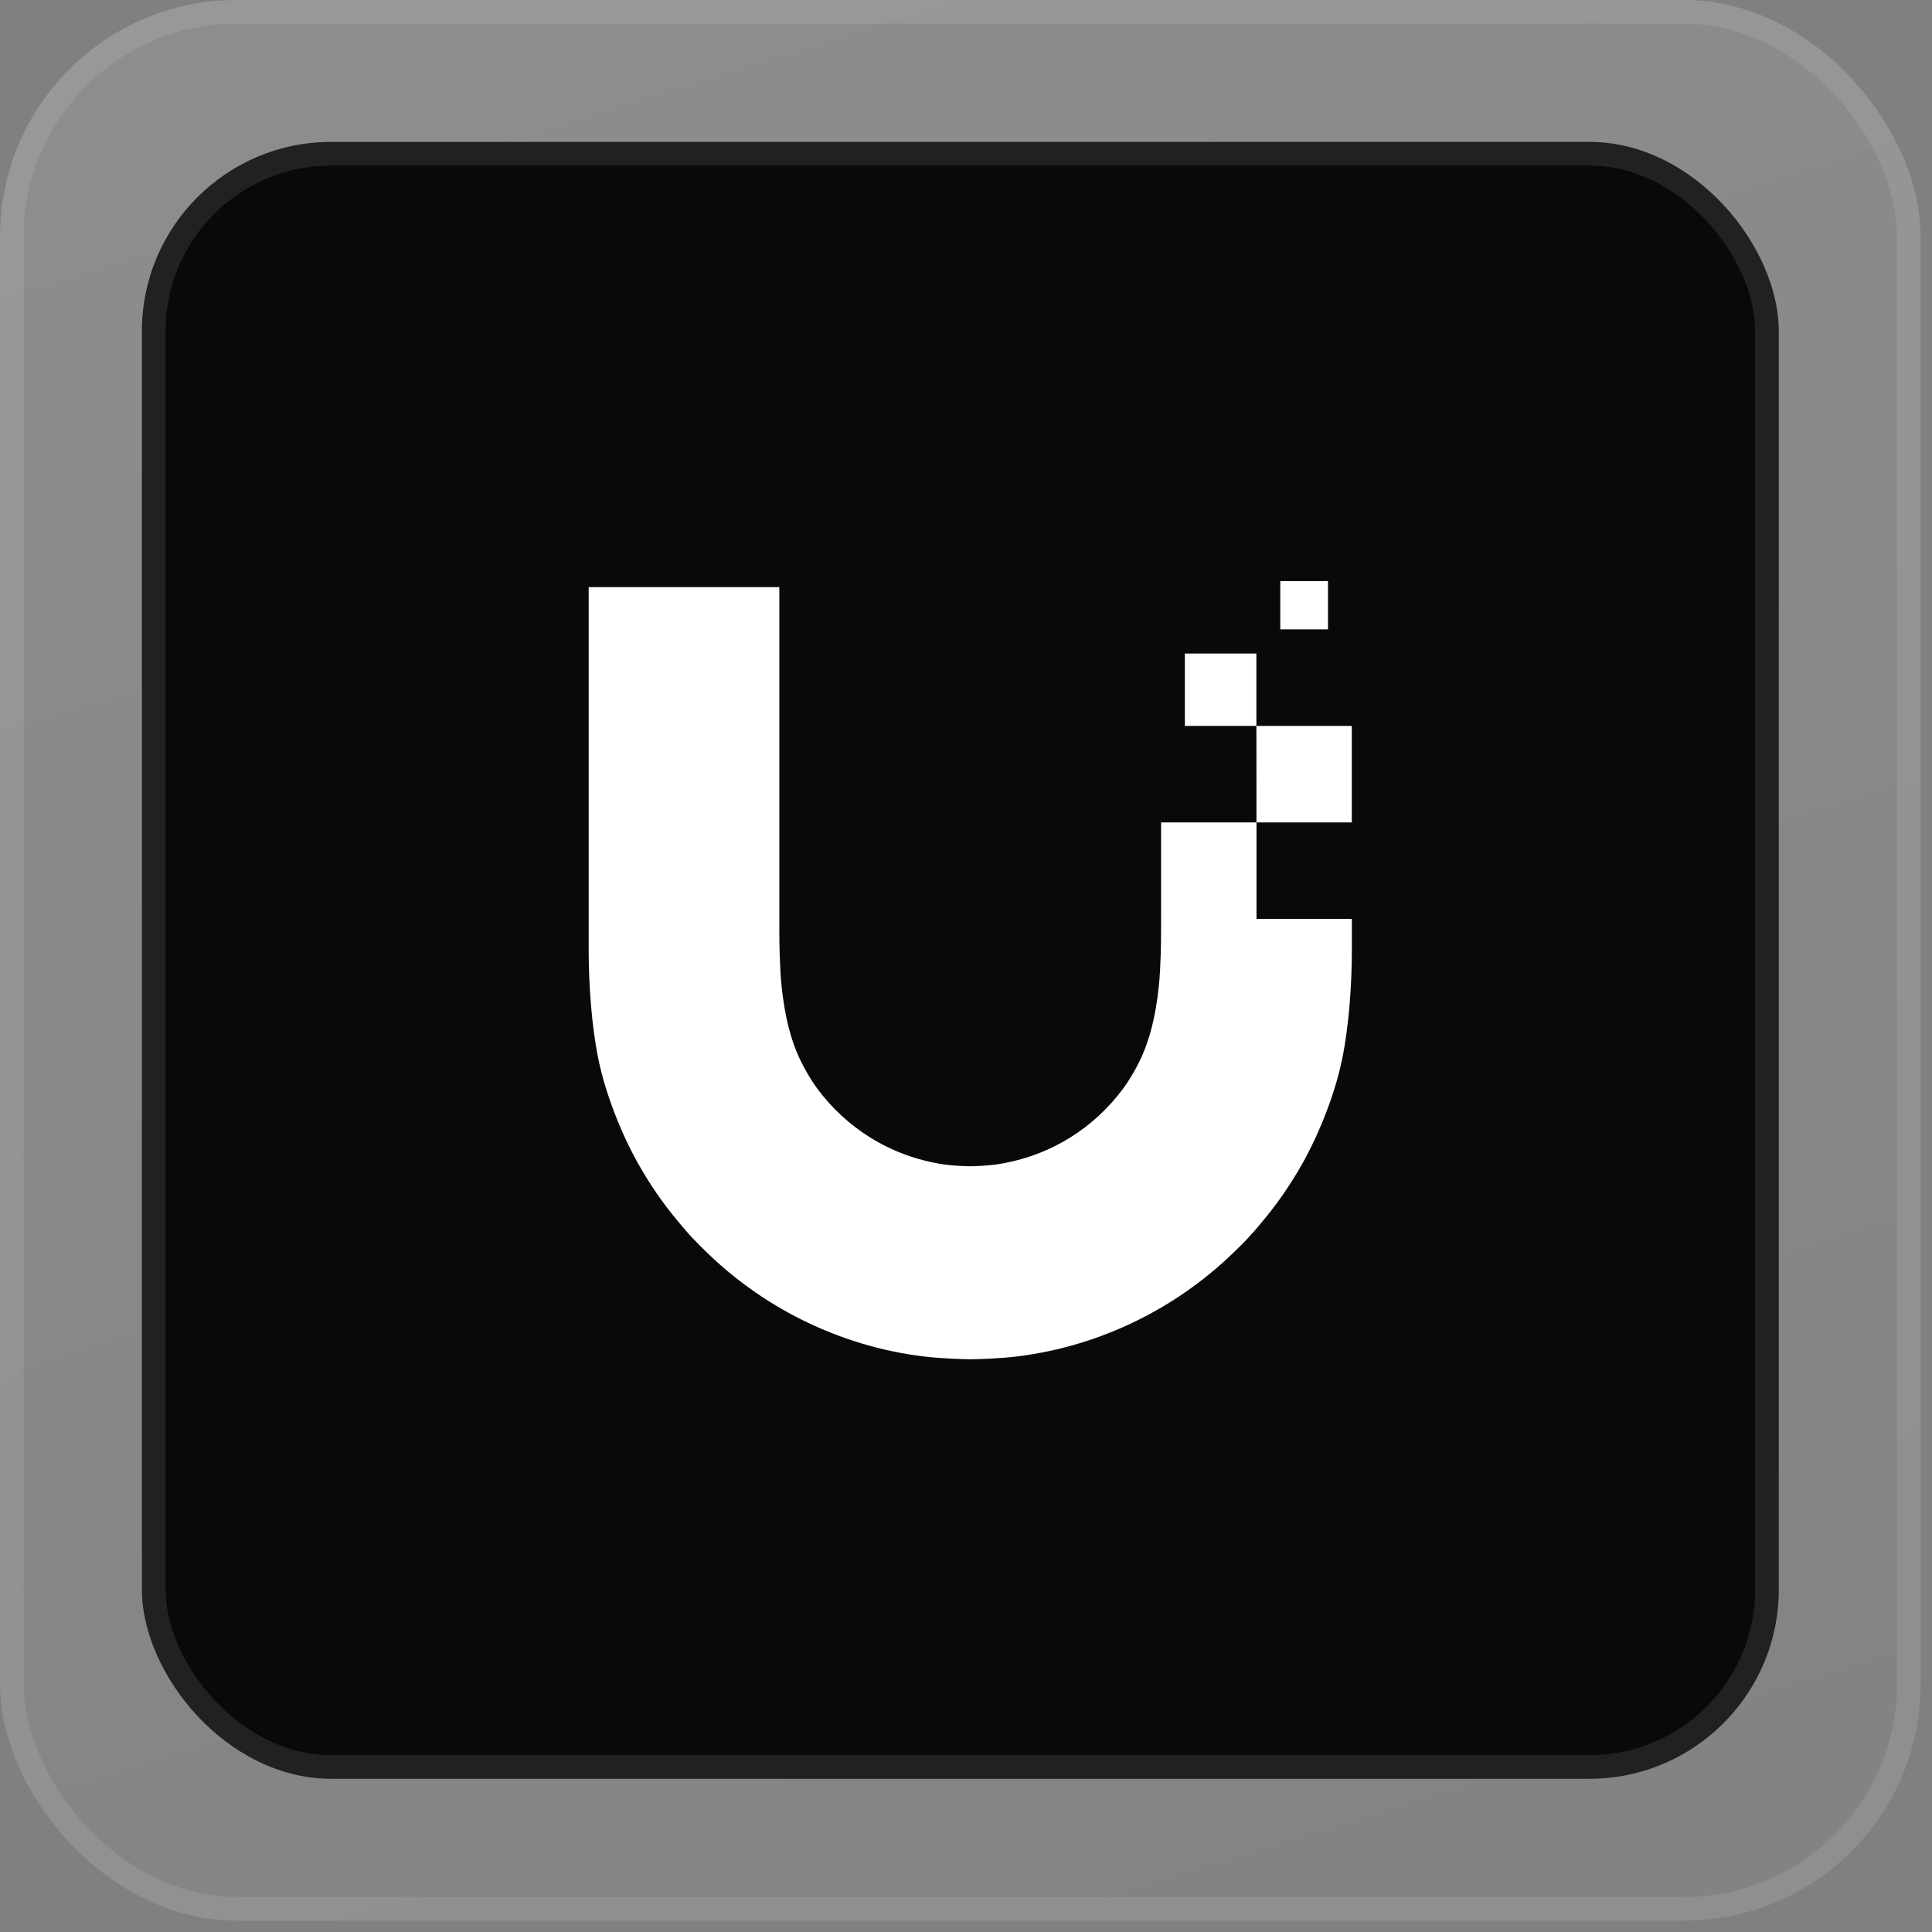
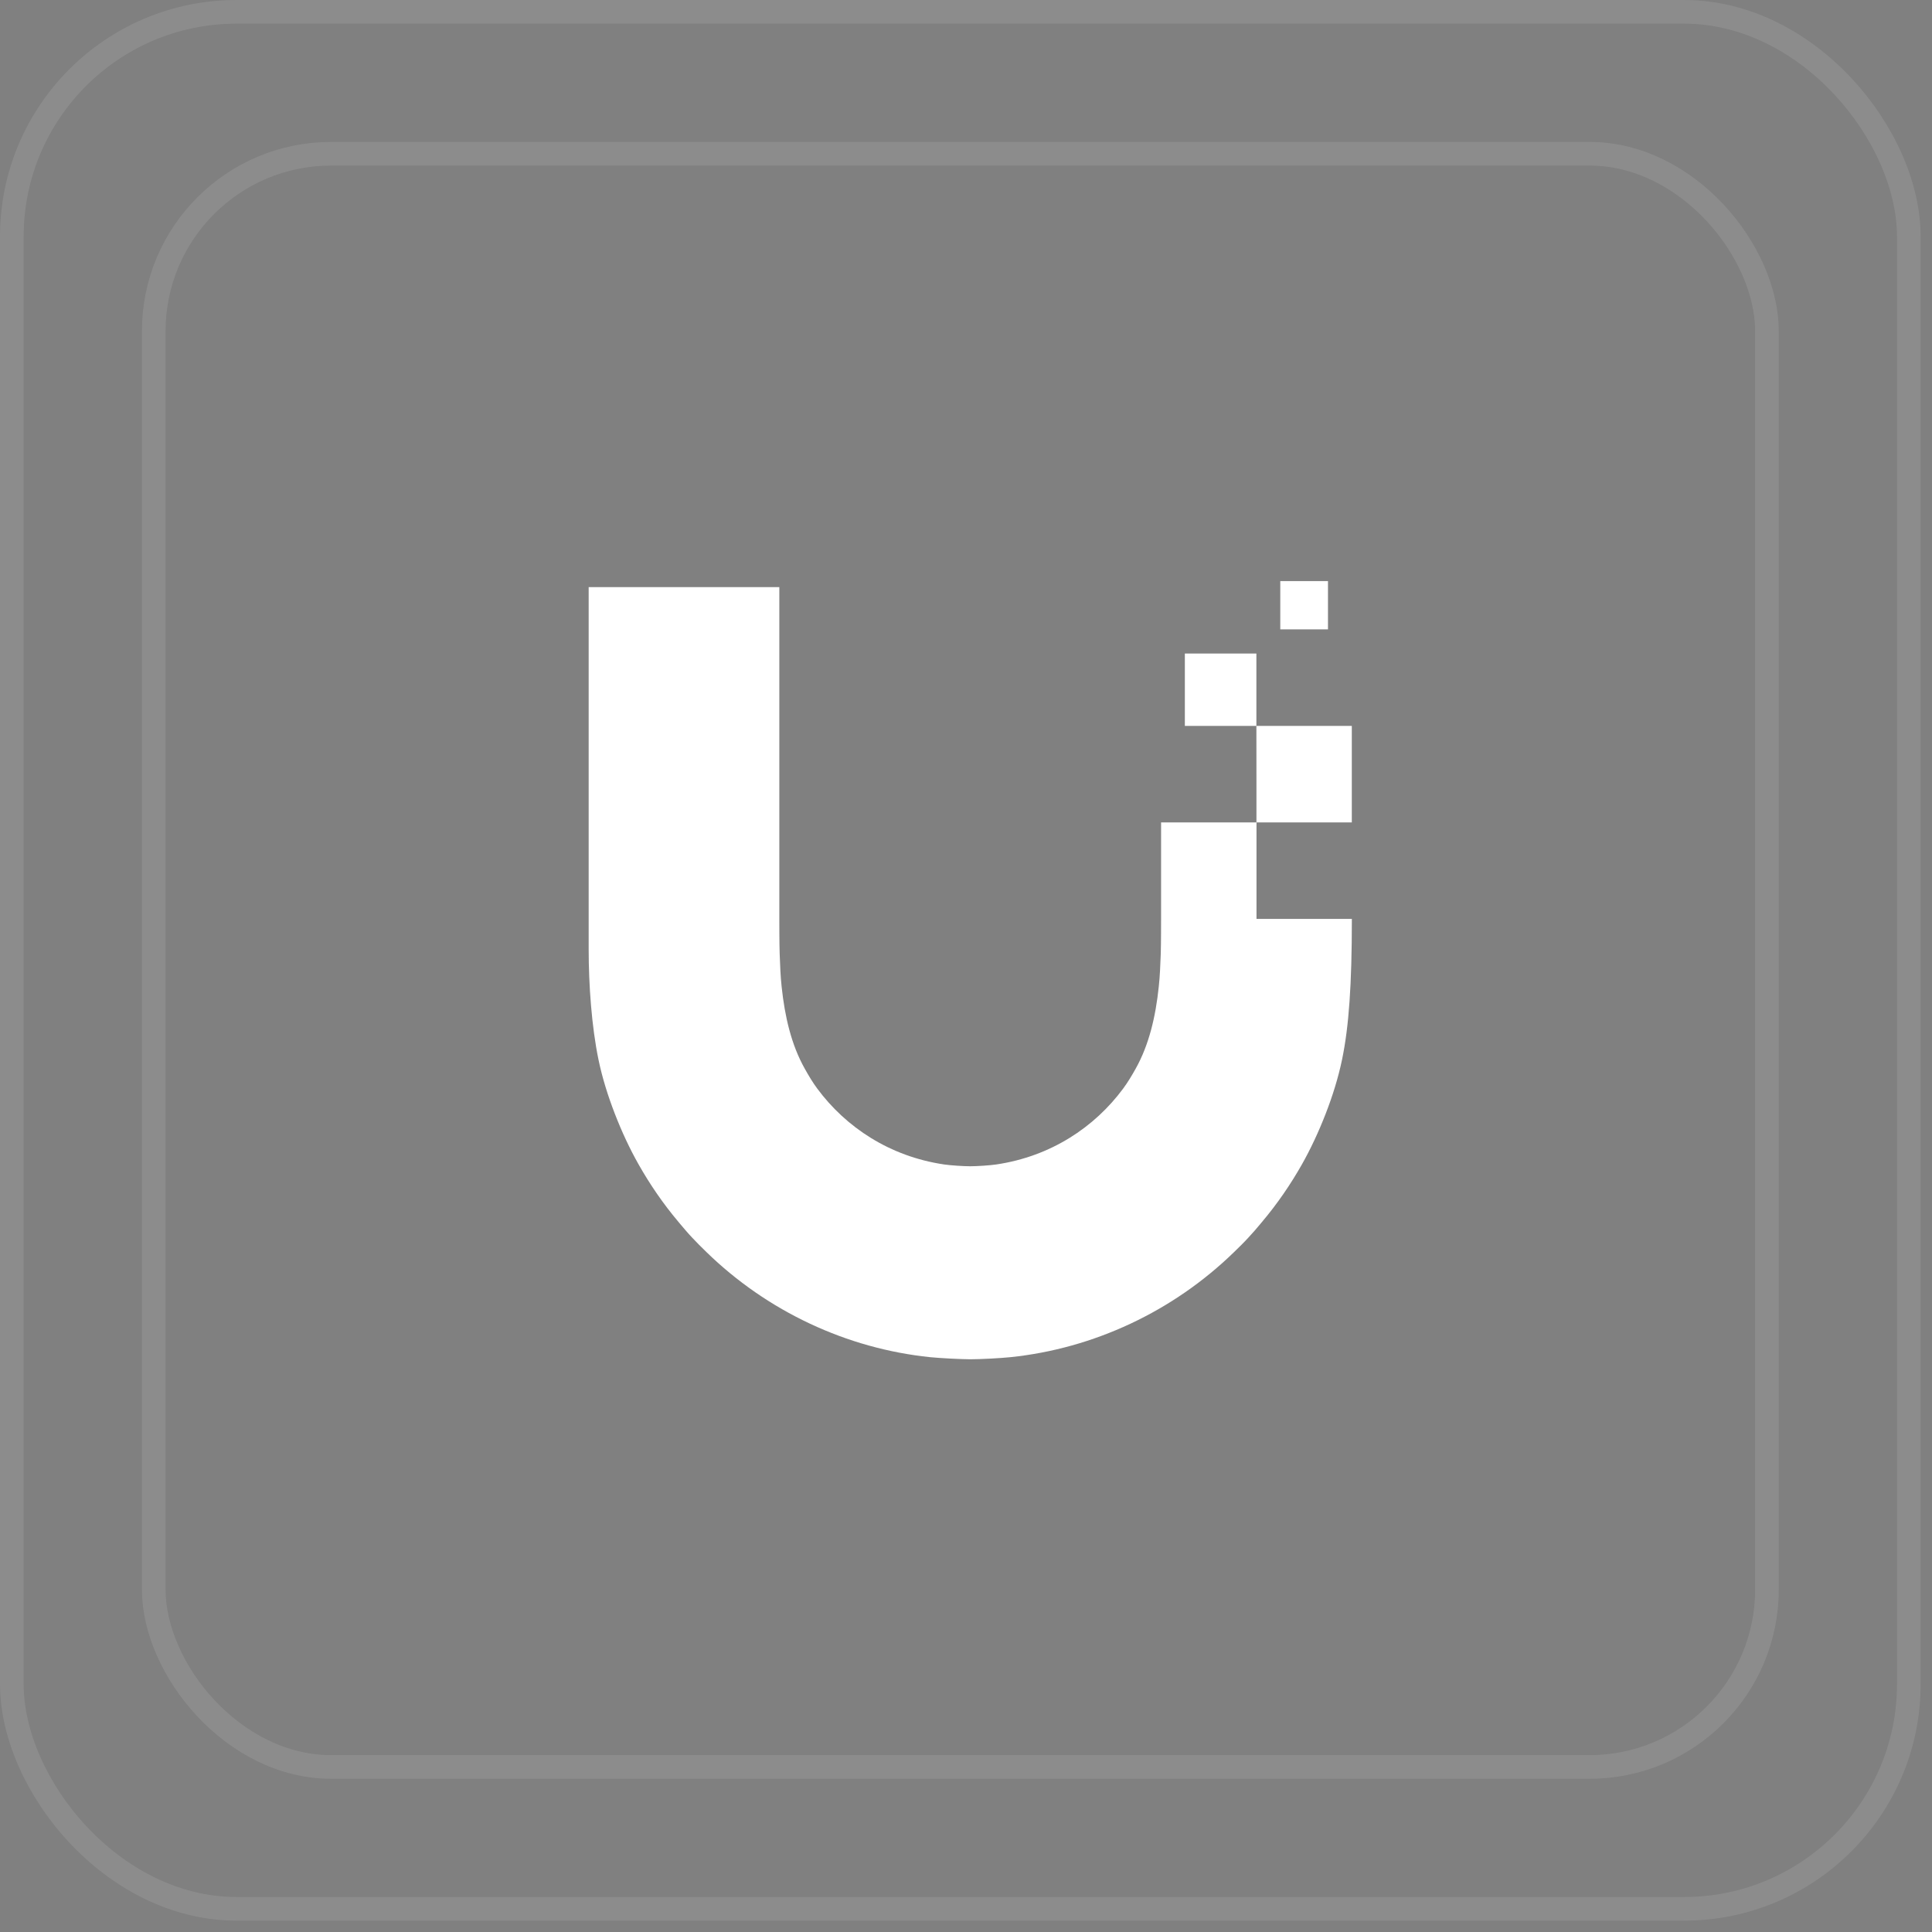
<svg xmlns="http://www.w3.org/2000/svg" width="72" height="72" viewBox="0 0 72 72" fill="none">
  <rect x="0" y="0" width="72" height="72" fill="#808080" stroke="none" />
-   <rect width="71.576" height="71.576" rx="8.814" fill="url(#paint0_linear_5260_6073)" fill-opacity="0.1" />
  <rect x="0.441" y="0.441" width="70.695" height="70.695" rx="8.373" stroke="white" stroke-opacity="0.1" stroke-width="0.881" />
-   <rect x="5.289" y="5.289" width="61" height="61" rx="7.051" fill="#090909" />
  <rect x="5.73" y="5.73" width="60.119" height="60.119" rx="6.61" stroke="white" stroke-opacity="0.1" stroke-width="0.881" />
-   <path fill-rule="evenodd" clip-rule="evenodd" d="M43.27 34.251V30.648H46.826V34.245H50.38V35.384C50.38 36.702 50.269 38.262 50.014 39.49C49.871 40.175 49.656 40.857 49.402 41.511C49.143 42.179 48.843 42.819 48.518 43.395C48.094 44.143 47.601 44.864 47.03 45.54L46.986 45.593C46.838 45.77 46.691 45.945 46.53 46.115C46.357 46.304 46.176 46.481 45.992 46.659C43.718 48.875 40.752 50.258 37.654 50.578C37.282 50.617 36.533 50.656 36.159 50.656C35.785 50.654 35.035 50.615 34.663 50.578C31.563 50.258 28.599 48.875 26.325 46.659L26.323 46.657C26.14 46.478 25.96 46.302 25.787 46.115C25.626 45.945 25.48 45.77 25.331 45.593L25.287 45.54C24.716 44.864 24.224 44.145 23.799 43.395C23.474 42.821 23.174 42.181 22.915 41.511C22.662 40.857 22.446 40.175 22.304 39.49C22.049 38.262 21.938 36.702 21.938 35.384V21.881H29.043V34.251C29.043 34.251 29.043 35.199 29.055 35.51L29.057 35.57C29.072 35.976 29.086 36.373 29.129 36.769C29.246 37.88 29.489 38.934 29.99 39.825C30.134 40.083 30.282 40.333 30.457 40.569C31.526 42.011 33.154 43.095 35.183 43.396C35.425 43.432 35.913 43.463 36.157 43.463C36.402 43.463 36.889 43.432 37.13 43.396C39.16 43.095 40.788 42.011 41.856 40.569C42.032 40.331 42.18 40.083 42.324 39.825C42.824 38.932 43.068 37.88 43.184 36.769C43.227 36.373 43.242 35.976 43.257 35.57L43.259 35.51C43.27 35.199 43.27 34.251 43.27 34.251ZM46.822 24.355H44.156V27.052H46.822V24.355ZM47.712 21.656H49.49V23.455H47.712V21.656ZM50.378 30.648H46.824V29.072L46.822 27.052L50.378 27.052V30.648Z" fill="white" />
+   <path fill-rule="evenodd" clip-rule="evenodd" d="M43.27 34.251V30.648H46.826V34.245H50.38C50.38 36.702 50.269 38.262 50.014 39.49C49.871 40.175 49.656 40.857 49.402 41.511C49.143 42.179 48.843 42.819 48.518 43.395C48.094 44.143 47.601 44.864 47.03 45.54L46.986 45.593C46.838 45.77 46.691 45.945 46.53 46.115C46.357 46.304 46.176 46.481 45.992 46.659C43.718 48.875 40.752 50.258 37.654 50.578C37.282 50.617 36.533 50.656 36.159 50.656C35.785 50.654 35.035 50.615 34.663 50.578C31.563 50.258 28.599 48.875 26.325 46.659L26.323 46.657C26.14 46.478 25.96 46.302 25.787 46.115C25.626 45.945 25.48 45.77 25.331 45.593L25.287 45.54C24.716 44.864 24.224 44.145 23.799 43.395C23.474 42.821 23.174 42.181 22.915 41.511C22.662 40.857 22.446 40.175 22.304 39.49C22.049 38.262 21.938 36.702 21.938 35.384V21.881H29.043V34.251C29.043 34.251 29.043 35.199 29.055 35.51L29.057 35.57C29.072 35.976 29.086 36.373 29.129 36.769C29.246 37.88 29.489 38.934 29.99 39.825C30.134 40.083 30.282 40.333 30.457 40.569C31.526 42.011 33.154 43.095 35.183 43.396C35.425 43.432 35.913 43.463 36.157 43.463C36.402 43.463 36.889 43.432 37.13 43.396C39.16 43.095 40.788 42.011 41.856 40.569C42.032 40.331 42.18 40.083 42.324 39.825C42.824 38.932 43.068 37.88 43.184 36.769C43.227 36.373 43.242 35.976 43.257 35.57L43.259 35.51C43.27 35.199 43.27 34.251 43.27 34.251ZM46.822 24.355H44.156V27.052H46.822V24.355ZM47.712 21.656H49.49V23.455H47.712V21.656ZM50.378 30.648H46.824V29.072L46.822 27.052L50.378 27.052V30.648Z" fill="white" />
  <defs>
    <linearGradient id="paint0_linear_5260_6073" x1="35.788" y1="8.64083e-07" x2="64.896" y2="93.492" gradientUnits="userSpaceOnUse">
      <stop stop-color="white" />
      <stop offset="1" stop-color="white" stop-opacity="0" />
    </linearGradient>
  </defs>
</svg>